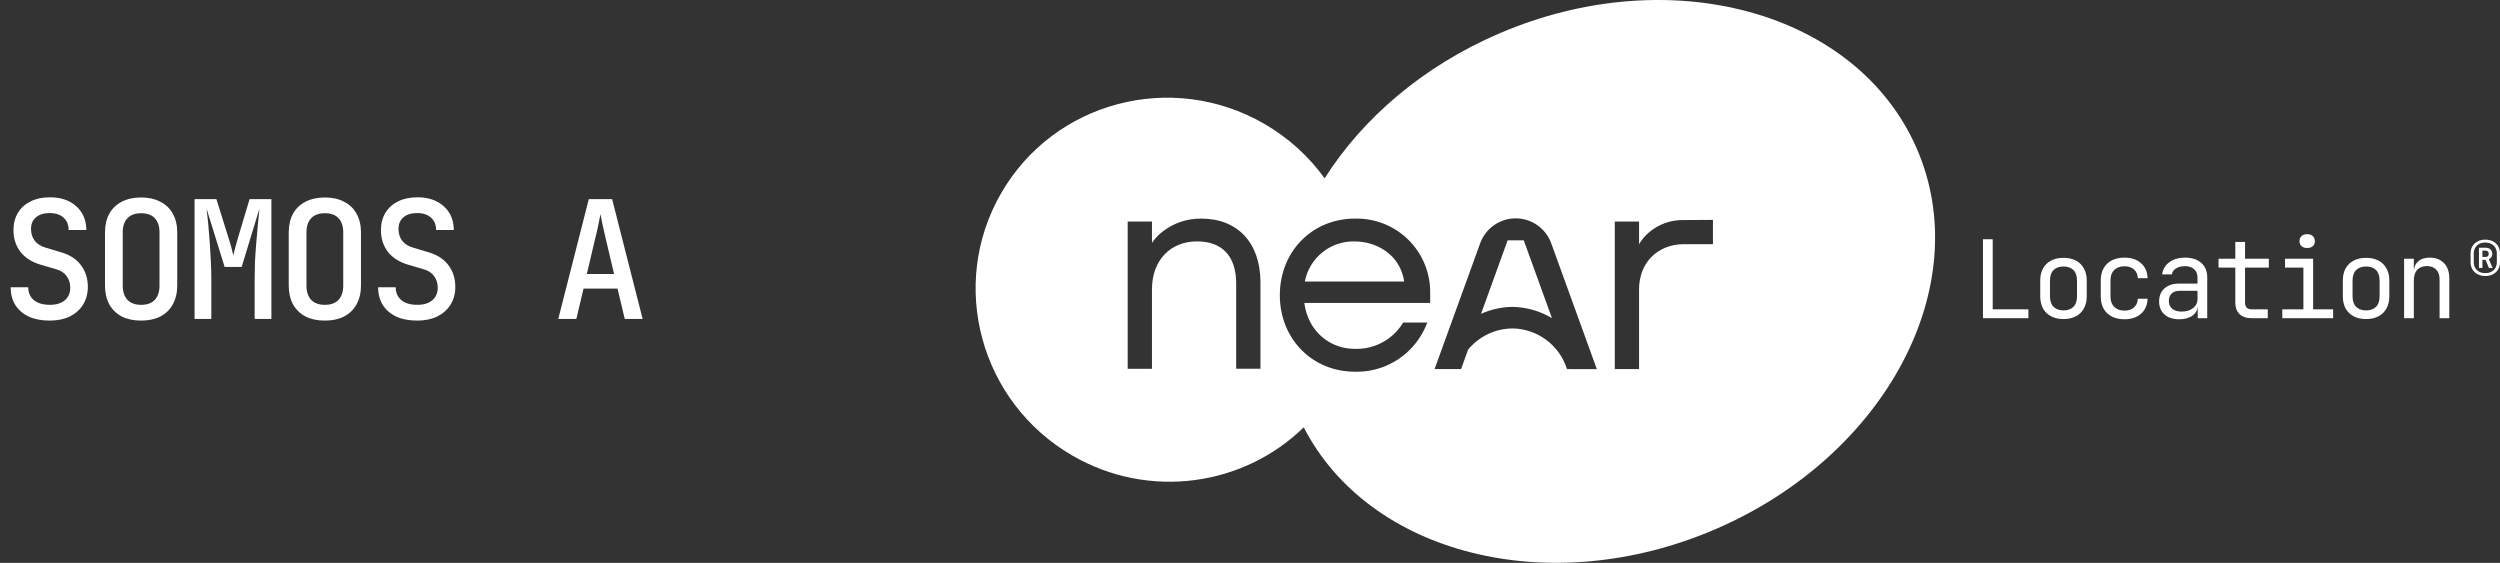
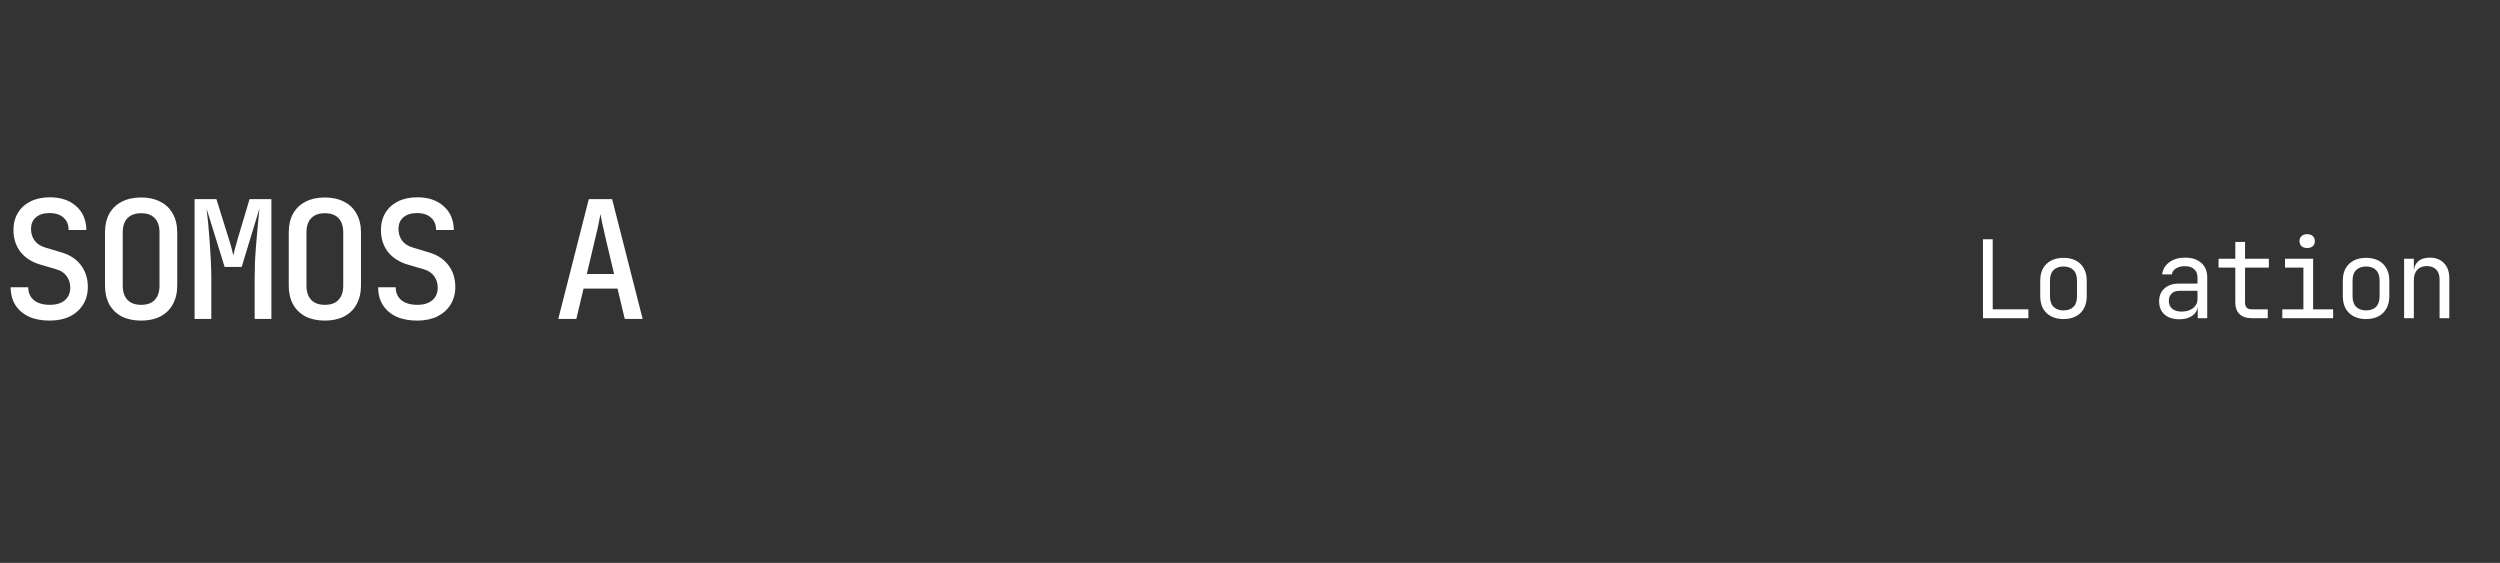
<svg xmlns="http://www.w3.org/2000/svg" width="533" height="120" viewBox="0 0 533 120" fill="none">
  <rect x="0" y="0" width="533" height="120" fill="#333333" stroke="none" />
  <path d="M10.605 68.35C8.878 68.35 7.397 68.07 6.16 67.51C4.923 66.927 3.967 66.11 3.29 65.06C2.613 63.987 2.275 62.715 2.275 61.245H6.02C6.02 62.412 6.428 63.333 7.245 64.01C8.062 64.663 9.193 64.99 10.64 64.99C11.993 64.99 13.055 64.663 13.825 64.01C14.595 63.357 14.98 62.458 14.98 61.315C14.98 60.358 14.712 59.53 14.175 58.83C13.662 58.13 12.915 57.652 11.935 57.395L8.715 56.45C6.848 55.913 5.402 55.003 4.375 53.72C3.372 52.413 2.87 50.862 2.87 49.065C2.87 47.665 3.185 46.44 3.815 45.39C4.445 44.34 5.343 43.523 6.51 42.94C7.677 42.357 9.053 42.065 10.64 42.065C12.973 42.065 14.84 42.695 16.24 43.955C17.663 45.215 18.387 46.907 18.41 49.03H14.63C14.63 47.91 14.268 47.035 13.545 46.405C12.845 45.752 11.853 45.425 10.57 45.425C9.333 45.425 8.365 45.728 7.665 46.335C6.965 46.918 6.615 47.747 6.615 48.82C6.615 49.777 6.872 50.605 7.385 51.305C7.922 52.005 8.68 52.495 9.66 52.775L12.915 53.755C14.782 54.268 16.217 55.178 17.22 56.485C18.223 57.792 18.725 59.355 18.725 61.175C18.725 62.598 18.387 63.858 17.71 64.955C17.033 66.028 16.088 66.868 14.875 67.475C13.662 68.058 12.238 68.35 10.605 68.35ZM30.086 68.35C28.5 68.35 27.123 68.058 25.956 67.475C24.813 66.868 23.926 66.005 23.296 64.885C22.69 63.742 22.386 62.412 22.386 60.895V49.555C22.386 48.015 22.69 46.685 23.296 45.565C23.926 44.445 24.813 43.593 25.956 43.01C27.123 42.403 28.5 42.1 30.086 42.1C31.673 42.1 33.038 42.403 34.181 43.01C35.348 43.593 36.235 44.445 36.841 45.565C37.471 46.685 37.786 48.003 37.786 49.52V60.895C37.786 62.412 37.471 63.742 36.841 64.885C36.235 66.005 35.348 66.868 34.181 67.475C33.038 68.058 31.673 68.35 30.086 68.35ZM30.086 64.99C31.37 64.99 32.338 64.64 32.991 63.94C33.668 63.217 34.006 62.202 34.006 60.895V49.555C34.006 48.225 33.668 47.21 32.991 46.51C32.338 45.81 31.37 45.46 30.086 45.46C28.826 45.46 27.858 45.81 27.181 46.51C26.505 47.21 26.166 48.225 26.166 49.555V60.895C26.166 62.202 26.505 63.217 27.181 63.94C27.858 64.64 28.826 64.99 30.086 64.99ZM41.483 68V42.45H46.138L48.693 50.64C48.949 51.41 49.171 52.157 49.358 52.88C49.544 53.58 49.673 54.105 49.743 54.455C49.836 54.105 49.964 53.58 50.128 52.88C50.314 52.157 50.524 51.41 50.758 50.64L53.208 42.45H57.863V68H54.293V59.39C54.293 58.293 54.316 57.08 54.363 55.75C54.433 54.397 54.526 53.043 54.643 51.69C54.759 50.313 54.876 49.007 54.993 47.77C55.109 46.51 55.214 45.413 55.308 44.48L51.528 56.905H47.888L44.038 44.48C44.154 45.39 44.271 46.452 44.388 47.665C44.504 48.855 44.609 50.127 44.703 51.48C44.796 52.833 44.878 54.198 44.948 55.575C45.018 56.928 45.053 58.2 45.053 59.39V68H41.483ZM69.259 68.35C67.672 68.35 66.296 68.058 65.129 67.475C63.986 66.868 63.099 66.005 62.469 64.885C61.862 63.742 61.559 62.412 61.559 60.895V49.555C61.559 48.015 61.862 46.685 62.469 45.565C63.099 44.445 63.986 43.593 65.129 43.01C66.296 42.403 67.672 42.1 69.259 42.1C70.846 42.1 72.211 42.403 73.354 43.01C74.521 43.593 75.407 44.445 76.014 45.565C76.644 46.685 76.959 48.003 76.959 49.52V60.895C76.959 62.412 76.644 63.742 76.014 64.885C75.407 66.005 74.521 66.868 73.354 67.475C72.211 68.058 70.846 68.35 69.259 68.35ZM69.259 64.99C70.542 64.99 71.511 64.64 72.164 63.94C72.841 63.217 73.179 62.202 73.179 60.895V49.555C73.179 48.225 72.841 47.21 72.164 46.51C71.511 45.81 70.542 45.46 69.259 45.46C67.999 45.46 67.031 45.81 66.354 46.51C65.677 47.21 65.339 48.225 65.339 49.555V60.895C65.339 62.202 65.677 63.217 66.354 63.94C67.031 64.64 67.999 64.99 69.259 64.99ZM88.95 68.35C87.224 68.35 85.742 68.07 84.505 67.51C83.269 66.927 82.312 66.11 81.635 65.06C80.959 63.987 80.62 62.715 80.62 61.245H84.365C84.365 62.412 84.774 63.333 85.59 64.01C86.407 64.663 87.539 64.99 88.985 64.99C90.339 64.99 91.4 64.663 92.17 64.01C92.94 63.357 93.325 62.458 93.325 61.315C93.325 60.358 93.057 59.53 92.52 58.83C92.007 58.13 91.26 57.652 90.28 57.395L87.06 56.45C85.194 55.913 83.747 55.003 82.72 53.72C81.717 52.413 81.215 50.862 81.215 49.065C81.215 47.665 81.53 46.44 82.16 45.39C82.79 44.34 83.689 43.523 84.855 42.94C86.022 42.357 87.399 42.065 88.985 42.065C91.319 42.065 93.185 42.695 94.585 43.955C96.009 45.215 96.732 46.907 96.755 49.03H92.975C92.975 47.91 92.614 47.035 91.89 46.405C91.19 45.752 90.199 45.425 88.915 45.425C87.679 45.425 86.71 45.728 86.01 46.335C85.31 46.918 84.96 47.747 84.96 48.82C84.96 49.777 85.217 50.605 85.73 51.305C86.267 52.005 87.025 52.495 88.005 52.775L91.26 53.755C93.127 54.268 94.562 55.178 95.565 56.485C96.569 57.792 97.07 59.355 97.07 61.175C97.07 62.598 96.732 63.858 96.055 64.955C95.379 66.028 94.434 66.868 93.22 67.475C92.007 68.058 90.584 68.35 88.95 68.35ZM119.023 68L125.533 42.45H130.503L137.013 68H133.198L131.658 61.525H124.413L122.873 68H119.023ZM125.113 58.41H130.923L129.173 51.025C128.87 49.718 128.613 48.587 128.403 47.63C128.216 46.65 128.088 45.985 128.018 45.635C127.948 45.985 127.82 46.65 127.633 47.63C127.446 48.587 127.19 49.707 126.863 50.99L125.113 58.41Z" fill="white" />
-   <path fill-rule="evenodd" clip-rule="evenodd" d="M365.674 112.848C330.392 128.015 291.914 118.225 277.957 91.102C265.157 103.612 245.039 106.601 228.667 97.148C208.979 85.781 202.163 60.725 213.445 41.185C224.726 21.645 249.833 15.02 269.522 26.387C274.764 29.413 279.093 33.41 282.411 38.015C290.508 25.253 303.345 14.137 319.613 7.143C356.058 -8.524 395.914 2.439 408.637 31.628C421.36 60.817 402.12 97.181 365.674 112.848ZM311.501 78.688L313.003 74.535C313.638 73.763 314.368 73.066 315.18 72.462C317.275 70.905 319.808 70.05 322.418 70.019C325.028 70.05 327.562 70.905 329.657 72.462C331.752 74.019 333.301 76.198 334.084 78.688H334.812L334.817 78.702H340.446L330.719 51.866C330.155 50.309 329.125 48.965 327.77 48.014C326.415 47.064 324.799 46.554 323.144 46.555C321.488 46.555 319.872 47.066 318.517 48.017C317.161 48.969 316.132 50.316 315.569 51.873L305.85 78.688H306.167L306.167 78.688H310.753L310.753 78.688H311.501ZM322.441 65.425C320.121 65.459 317.85 65.969 315.762 66.905L321.428 51.237H324.868L330.876 67.825C328.336 66.305 325.429 65.471 322.441 65.425ZM272.86 62.932C272.86 53.626 279.746 46.606 288.874 46.606C290.992 46.553 293.099 46.932 295.066 47.717C297.034 48.502 298.821 49.679 300.321 51.176C301.82 52.672 303 54.458 303.789 56.424C304.578 58.39 304.96 60.496 304.911 62.614V64.581H278.082C278.814 70.358 283.245 74.382 288.904 74.382C291.779 74.46 294.58 73.469 296.767 71.601C297.697 70.802 298.493 69.861 299.127 68.812V68.768H304.305L304.253 68.894C303.519 70.805 302.433 72.562 301.05 74.072C299.509 75.755 297.624 77.088 295.524 77.981C293.423 78.875 291.156 79.307 288.874 79.25C279.746 79.25 272.86 72.237 272.86 62.932ZM281.955 53.78C279.996 55.347 278.659 57.561 278.186 60.025H299.378C298.491 54.151 293.313 51.474 288.874 51.474C286.367 51.395 283.913 52.213 281.955 53.78ZM359.028 46.916C356.259 46.835 353.562 47.802 351.475 49.624C350.664 50.32 349.978 51.151 349.449 52.08V47.227H344.271V78.687H349.449V61.674C349.449 56.03 353.384 52.057 359.028 52.057H365.197V46.879L359.028 46.916ZM256.126 46.606C253.175 46.563 250.296 47.514 247.952 49.306C247.031 49.99 246.235 50.829 245.6 51.784V47.228H240.422V78.628H245.6V61.674C245.6 55.564 249.454 51.466 255.216 51.466C260.594 51.466 263.553 54.647 263.553 60.424V78.621H268.731V60.128C268.701 51.784 263.885 46.606 256.126 46.606Z" fill="white" />
  <path d="M422.769 67.838V51.007H424.844V65.947H432.452V67.838H422.769Z" fill="white" />
  <path d="M439.936 68.022C438.922 68.022 438.046 67.83 437.308 67.446C436.57 67.061 435.994 66.508 435.579 65.786C435.179 65.048 434.979 64.179 434.979 63.18V59.814C434.979 58.8 435.179 57.931 435.579 57.209C435.994 56.486 436.57 55.933 437.308 55.549C438.046 55.164 438.922 54.972 439.936 54.972C440.951 54.972 441.827 55.164 442.565 55.549C443.302 55.933 443.871 56.486 444.271 57.209C444.686 57.931 444.893 58.792 444.893 59.791V63.18C444.893 64.179 444.686 65.048 444.271 65.786C443.871 66.508 443.302 67.061 442.565 67.446C441.827 67.83 440.951 68.022 439.936 68.022ZM439.936 66.177C440.843 66.177 441.55 65.924 442.057 65.417C442.565 64.909 442.818 64.164 442.818 63.18V59.814C442.818 58.83 442.565 58.085 442.057 57.578C441.55 57.07 440.843 56.817 439.936 56.817C439.045 56.817 438.338 57.07 437.815 57.578C437.308 58.085 437.054 58.83 437.054 59.814V63.18C437.054 64.164 437.308 64.909 437.815 65.417C438.338 65.924 439.045 66.177 439.936 66.177Z" fill="white" />
-   <path d="M452.931 68.068C451.916 68.068 451.025 67.876 450.256 67.492C449.503 67.108 448.919 66.554 448.504 65.832C448.089 65.094 447.882 64.225 447.882 63.226V59.768C447.882 58.754 448.089 57.885 448.504 57.163C448.919 56.44 449.503 55.887 450.256 55.503C451.025 55.118 451.916 54.926 452.931 54.926C454.391 54.926 455.567 55.318 456.458 56.102C457.35 56.886 457.819 57.954 457.865 59.307H455.79C455.744 58.492 455.467 57.87 454.96 57.439C454.468 56.994 453.792 56.771 452.931 56.771C452.024 56.771 451.302 57.032 450.764 57.555C450.226 58.062 449.957 58.792 449.957 59.745V63.226C449.957 64.179 450.226 64.917 450.764 65.44C451.302 65.962 452.024 66.224 452.931 66.224C453.792 66.224 454.468 66.001 454.96 65.555C455.467 65.109 455.744 64.487 455.79 63.688H457.865C457.819 65.04 457.35 66.108 456.458 66.892C455.567 67.676 454.391 68.068 452.931 68.068Z" fill="white" />
  <path d="M464.634 68.068C463.297 68.068 462.244 67.73 461.476 67.054C460.707 66.362 460.323 65.432 460.323 64.264C460.323 63.08 460.707 62.15 461.476 61.474C462.244 60.798 463.282 60.46 464.588 60.46H468.508V59.192C468.508 58.408 468.269 57.808 467.793 57.393C467.332 56.963 466.671 56.748 465.81 56.748C465.057 56.748 464.427 56.909 463.919 57.232C463.412 57.539 463.12 57.962 463.043 58.5H460.968C461.107 57.409 461.622 56.54 462.513 55.895C463.405 55.249 464.519 54.926 465.856 54.926C467.316 54.926 468.469 55.303 469.315 56.056C470.16 56.809 470.583 57.831 470.583 59.122V67.838H468.554V65.417H468.208L468.554 65.071C468.554 65.993 468.193 66.723 467.47 67.261C466.763 67.799 465.818 68.068 464.634 68.068ZM465.141 66.431C466.125 66.431 466.932 66.185 467.562 65.693C468.193 65.201 468.508 64.571 468.508 63.803V62.004H464.634C463.943 62.004 463.397 62.197 462.997 62.581C462.598 62.965 462.398 63.488 462.398 64.149C462.398 64.856 462.636 65.417 463.113 65.832C463.604 66.231 464.281 66.431 465.141 66.431Z" fill="white" />
  <path d="M480.027 67.838C478.935 67.838 478.082 67.546 477.467 66.962C476.868 66.377 476.568 65.555 476.568 64.495V57.047H472.995V55.157H476.568V51.583H478.643V55.157H483.716V57.047H478.643V64.495C478.643 65.463 479.104 65.947 480.027 65.947H483.485V67.838H480.027Z" fill="white" />
  <path d="M486.589 67.838V65.947H491.084V57.047H487.165V55.157H493.159V65.947H497.425V67.838H486.589ZM491.891 52.874C491.384 52.874 490.985 52.744 490.692 52.482C490.4 52.221 490.254 51.867 490.254 51.422C490.254 50.961 490.4 50.599 490.692 50.338C490.985 50.061 491.384 49.923 491.891 49.923C492.399 49.923 492.798 50.061 493.09 50.338C493.382 50.599 493.528 50.961 493.528 51.422C493.528 51.867 493.382 52.221 493.09 52.482C492.798 52.744 492.399 52.874 491.891 52.874Z" fill="white" />
  <path d="M504.448 68.022C503.433 68.022 502.557 67.83 501.82 67.446C501.082 67.061 500.505 66.508 500.09 65.786C499.691 65.048 499.491 64.179 499.491 63.18V59.814C499.491 58.8 499.691 57.931 500.09 57.209C500.505 56.486 501.082 55.933 501.82 55.549C502.557 55.164 503.433 54.972 504.448 54.972C505.462 54.972 506.338 55.164 507.076 55.549C507.814 55.933 508.383 56.486 508.782 57.209C509.197 57.931 509.405 58.792 509.405 59.791V63.18C509.405 64.179 509.197 65.048 508.782 65.786C508.383 66.508 507.814 67.061 507.076 67.446C506.338 67.83 505.462 68.022 504.448 68.022ZM504.448 66.177C505.355 66.177 506.062 65.924 506.569 65.417C507.076 64.909 507.33 64.164 507.33 63.18V59.814C507.33 58.83 507.076 58.085 506.569 57.578C506.062 57.07 505.355 56.817 504.448 56.817C503.556 56.817 502.849 57.07 502.327 57.578C501.82 58.085 501.566 58.83 501.566 59.814V63.18C501.566 64.164 501.82 64.909 502.327 65.417C502.849 65.924 503.556 66.177 504.448 66.177Z" fill="white" />
  <path d="M512.555 67.838V55.157H514.63V57.578H515.068L514.63 58.062C514.63 57.063 514.929 56.294 515.529 55.756C516.128 55.203 516.958 54.926 518.019 54.926C519.295 54.926 520.309 55.318 521.062 56.102C521.815 56.886 522.192 57.954 522.192 59.307V67.838H520.117V59.537C520.117 58.631 519.871 57.939 519.379 57.462C518.903 56.971 518.249 56.725 517.419 56.725C516.559 56.725 515.875 56.986 515.367 57.508C514.876 58.031 514.63 58.784 514.63 59.768V67.838H512.555Z" fill="white" />
-   <path d="M529.865 58.841C529.242 58.841 528.692 58.718 528.217 58.472C527.75 58.226 527.385 57.882 527.122 57.439C526.86 56.997 526.729 56.48 526.729 55.89V54.045C526.729 53.455 526.86 52.939 527.122 52.496C527.385 52.053 527.75 51.709 528.217 51.463C528.692 51.217 529.242 51.094 529.865 51.094C530.496 51.094 531.045 51.217 531.512 51.463C531.98 51.709 532.344 52.053 532.607 52.496C532.869 52.939 533 53.455 533 54.045V55.89C533 56.48 532.869 56.997 532.607 57.439C532.344 57.882 531.98 58.226 531.512 58.472C531.045 58.718 530.496 58.841 529.865 58.841ZM530.639 57.12L529.852 55.238H530.602L531.426 57.12H530.639ZM529.865 58.226C530.356 58.226 530.787 58.132 531.156 57.944C531.525 57.747 531.812 57.472 532.016 57.12C532.221 56.767 532.324 56.357 532.324 55.89V54.045C532.324 53.578 532.221 53.172 532.016 52.828C531.812 52.476 531.525 52.201 531.156 52.004C530.787 51.807 530.356 51.709 529.865 51.709C529.373 51.709 528.942 51.807 528.573 52.004C528.205 52.201 527.918 52.476 527.713 52.828C527.508 53.172 527.405 53.578 527.405 54.045V55.89C527.405 56.357 527.508 56.767 527.713 57.12C527.918 57.472 528.205 57.747 528.573 57.944C528.942 58.132 529.373 58.226 529.865 58.226ZM528.512 57.12V52.816H529.914C530.356 52.816 530.705 52.935 530.959 53.172C531.221 53.402 531.352 53.714 531.352 54.107C531.352 54.5 531.221 54.816 530.959 55.054C530.705 55.283 530.356 55.398 529.914 55.398H529.25V57.12H528.512ZM529.25 54.783H529.914C530.127 54.783 530.295 54.726 530.418 54.611C530.541 54.488 530.602 54.32 530.602 54.107C530.602 53.894 530.541 53.73 530.418 53.615C530.295 53.492 530.127 53.431 529.914 53.431H529.25V54.783Z" fill="white" />
</svg>